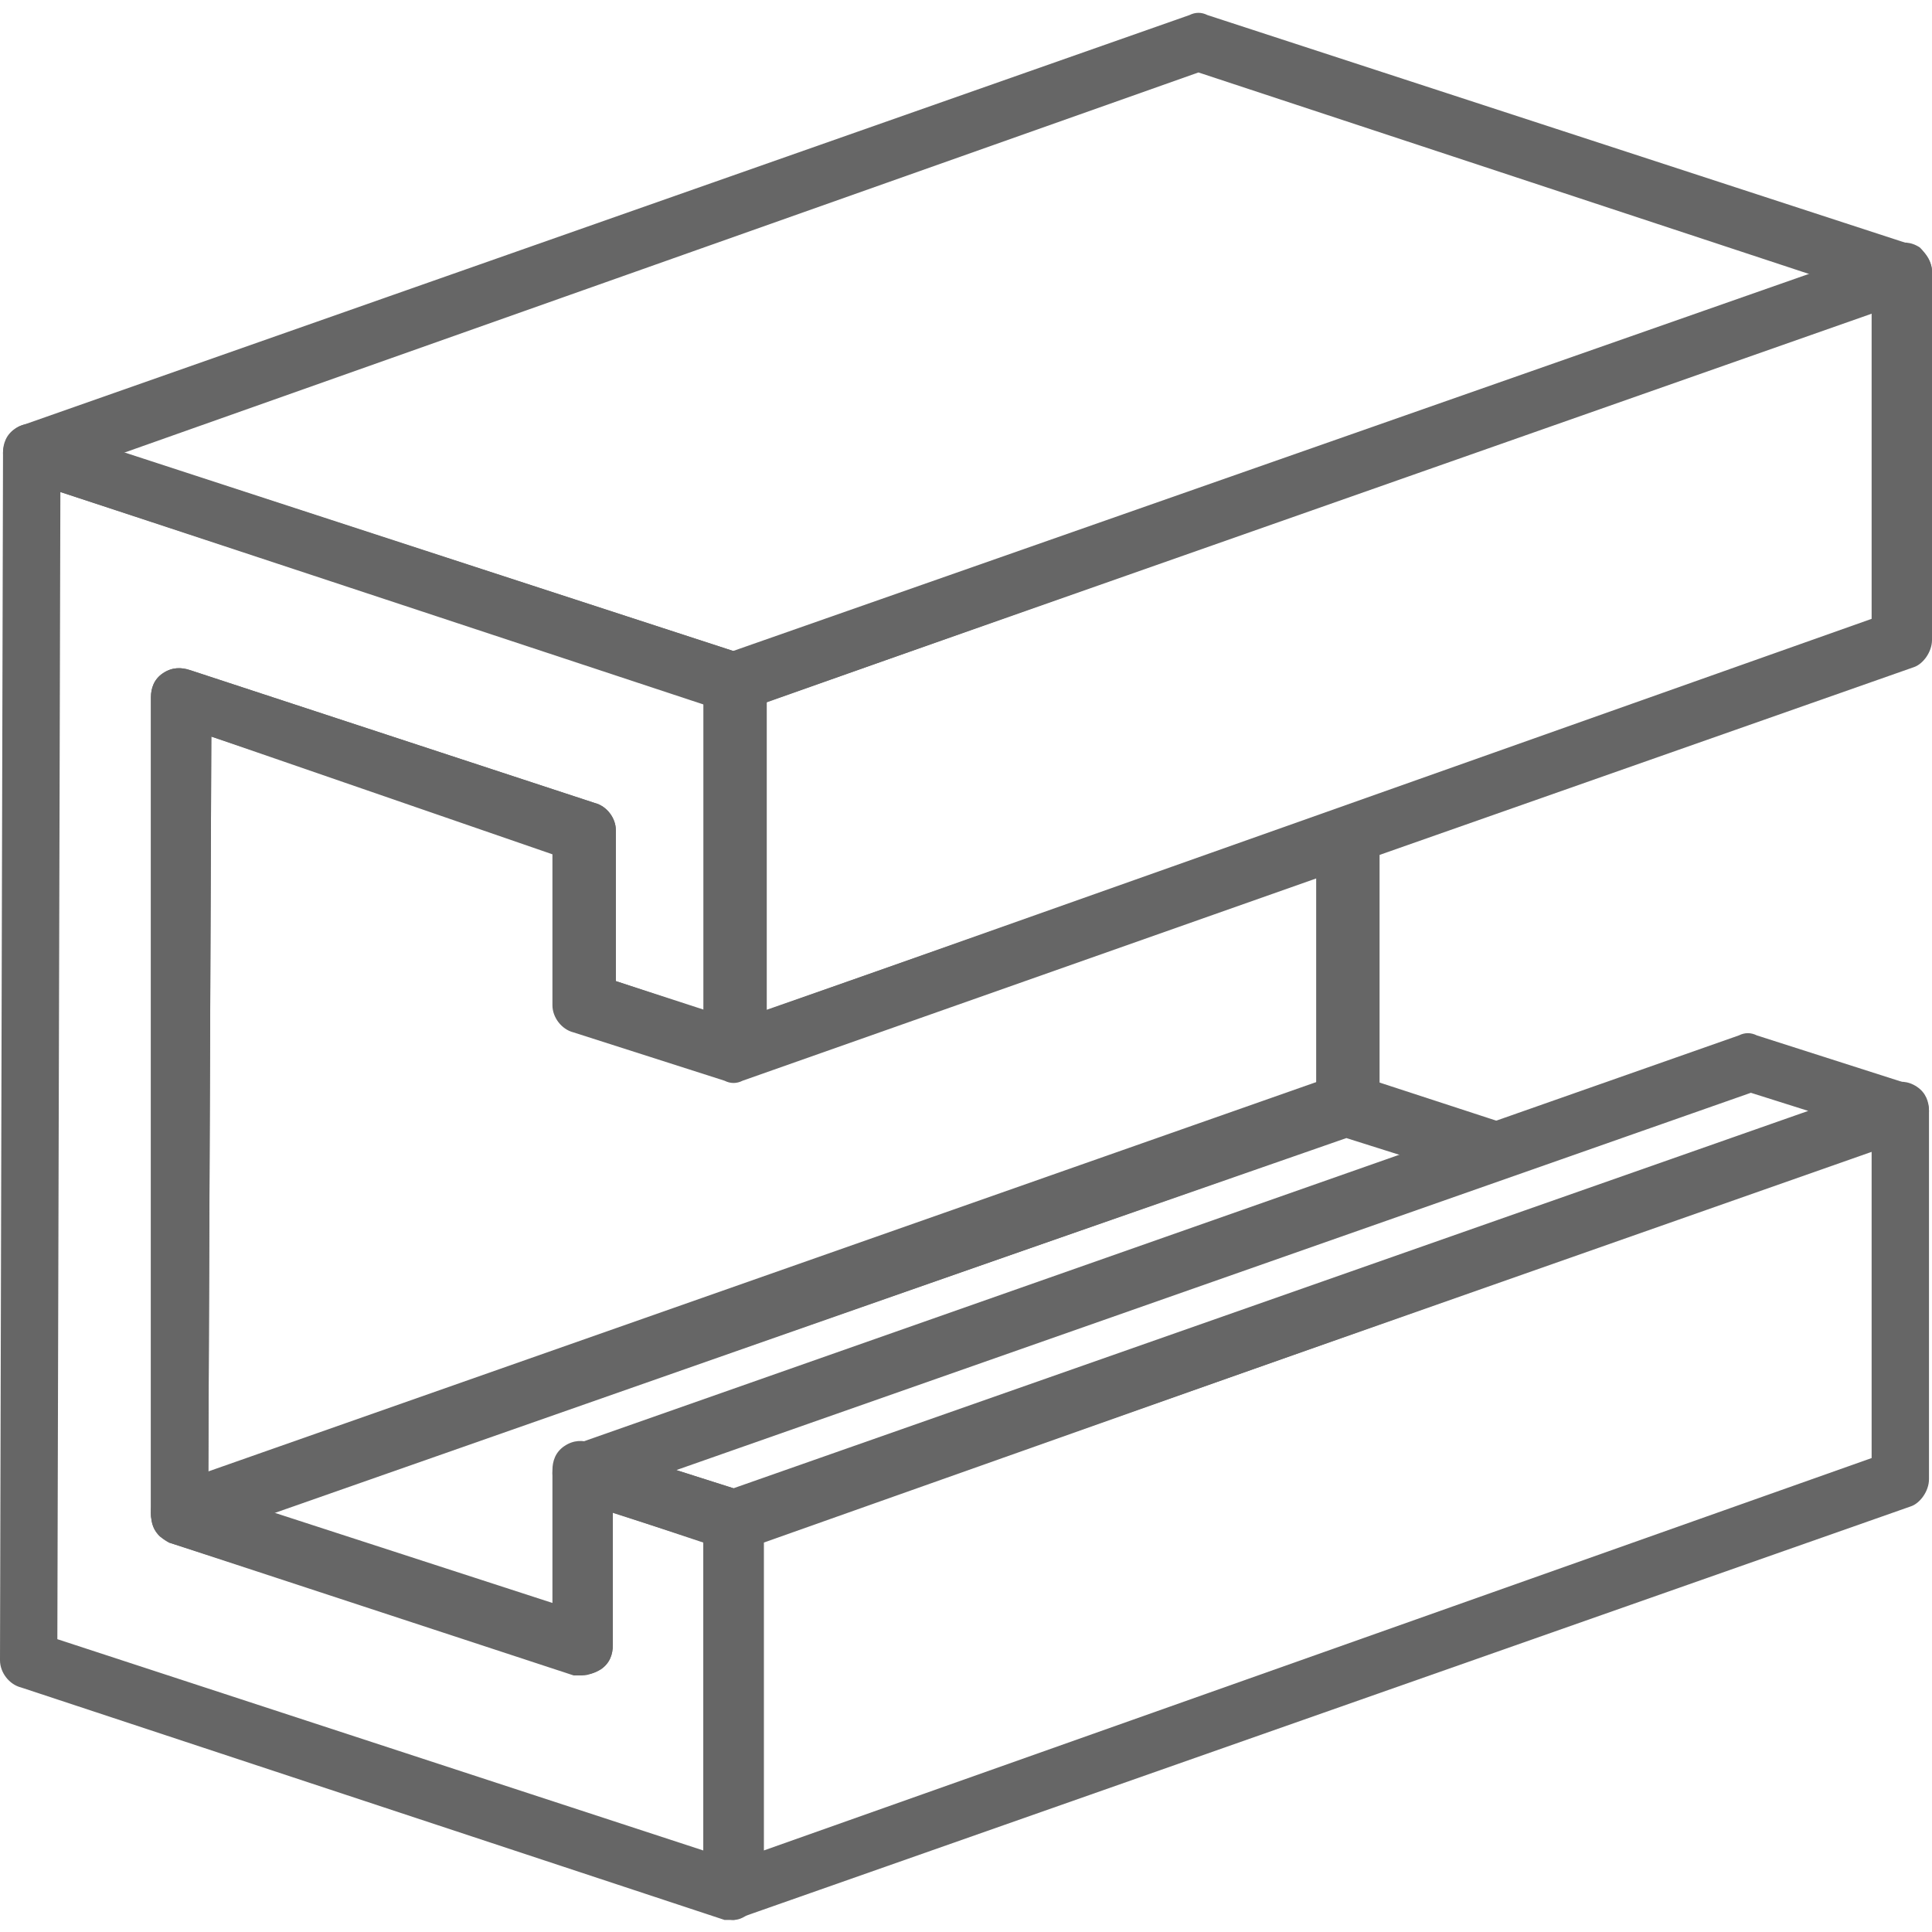
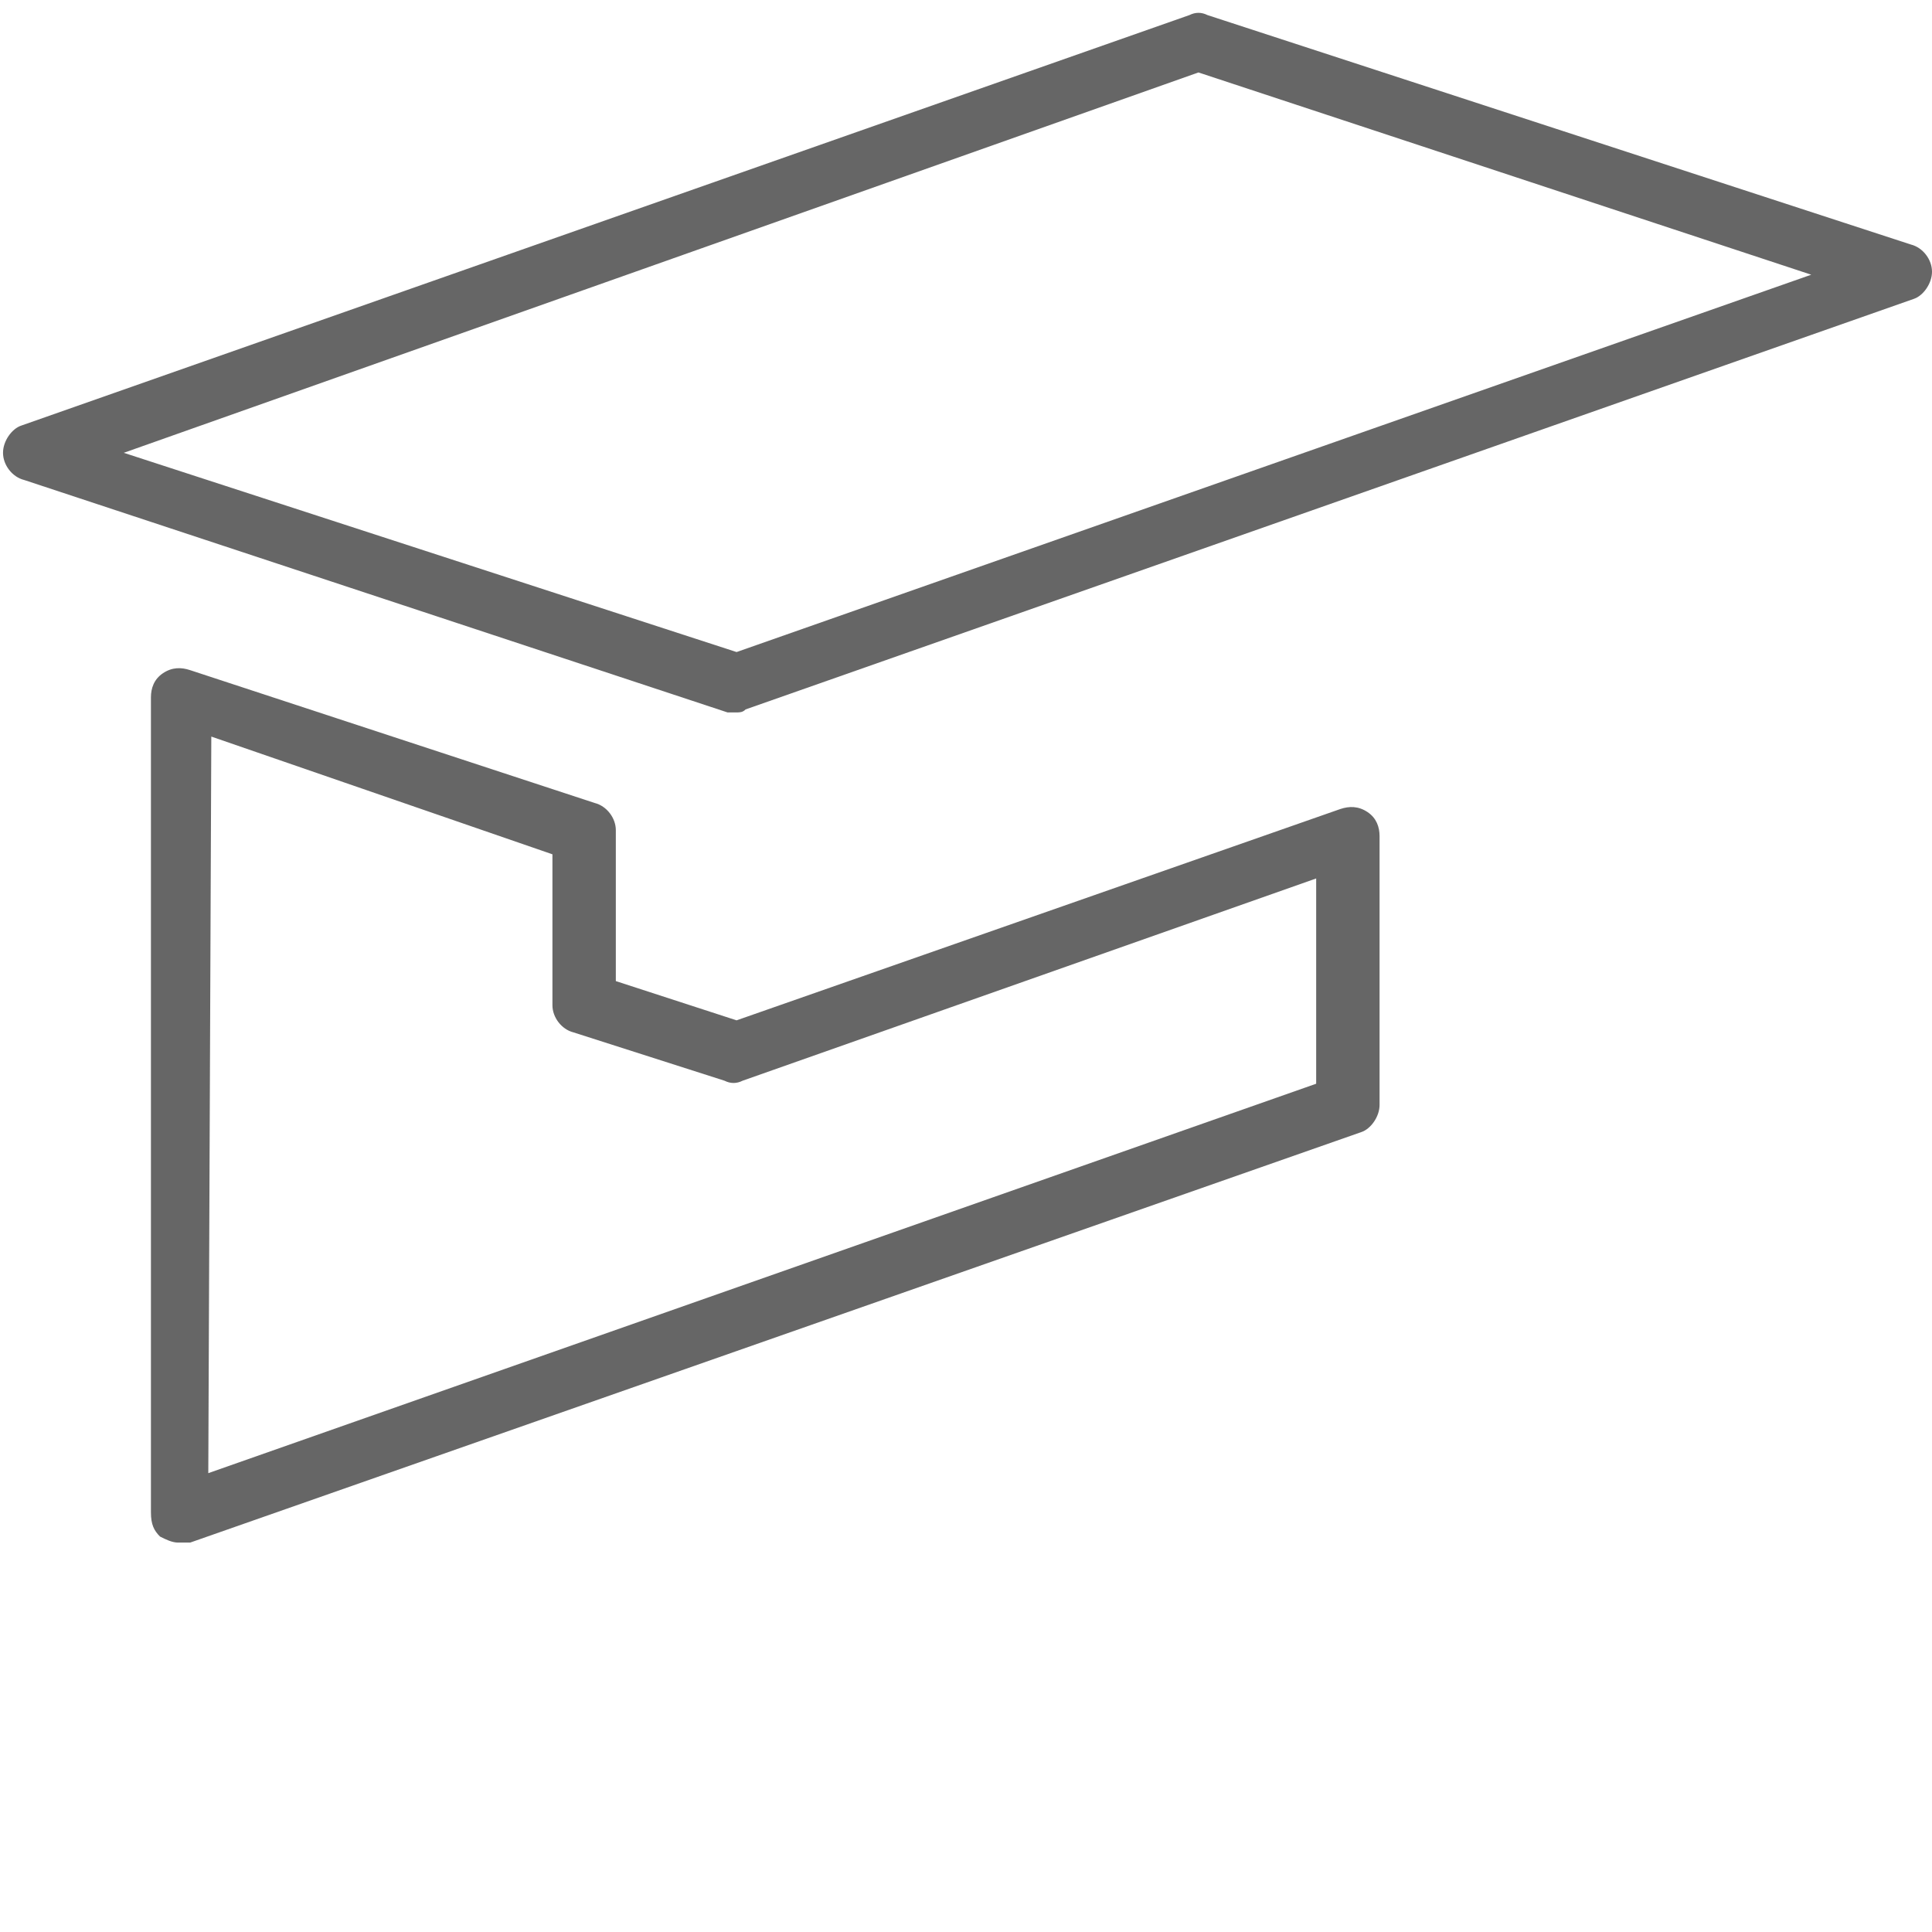
<svg xmlns="http://www.w3.org/2000/svg" version="1.1" id="Layer_1" x="0px" y="0px" viewBox="0 0 64 64" style="enable-background:new 0 0 64 64;" xml:space="preserve">
  <style type="text/css">
	.st0{fill:#666666;}
</style>
  <g>
    <g id="XMLID_2298_">
-       <path class="st0" d="M24.3,51.3c-0.1,0-0.2,0-0.3,0l-5-1.6c-0.4-0.1-0.7-0.5-0.7-0.9c0-0.4,0.3-0.8,0.6-0.9l38.7-13.6    c0.2-0.1,0.4-0.1,0.6,0l5,1.6c0.4,0.1,0.7,0.5,0.7,0.9s-0.3,0.8-0.6,0.9L24.6,51.3C24.5,51.3,24.4,51.3,24.3,51.3z M22.4,48.7    l1.9,0.6l35.6-12.5L58,36.2L22.4,48.7z" />
-     </g>
+       </g>
    <g id="XMLID_2295_">
-       <path class="st0" d="M24.3,63.6c-0.2,0-0.4-0.1-0.6-0.2c-0.3-0.2-0.4-0.5-0.4-0.8l0-12.2c0-0.4,0.3-0.8,0.6-0.9l38.7-13.6    c0.3-0.1,0.6-0.1,0.9,0.1c0.3,0.2,0.4,0.5,0.4,0.8l0,12.2c0,0.4-0.3,0.8-0.6,0.9L24.6,63.5C24.5,63.5,24.4,63.6,24.3,63.6z     M25.3,51.1l0,10.2L62,48.3l0-10.2L25.3,51.1z" />
-     </g>
+       </g>
    <g id="XMLID_2293_">
-       <path class="st0" d="M24.3,35.8c-0.2,0-0.4-0.1-0.6-0.2c-0.3-0.2-0.4-0.5-0.4-0.8l0-12.2c0-0.4,0.3-0.8,0.6-0.9L62.7,8.1    C63,8,63.3,8,63.6,8.2C63.8,8.4,64,8.7,64,9l0,12.2c0,0.4-0.3,0.8-0.6,0.9L24.7,35.7C24.6,35.8,24.5,35.8,24.3,35.8z M25.3,23.3    l0,10.2L62,20.5l0-10.2L25.3,23.3z" />
-     </g>
+       </g>
    <g id="XMLID_2251_">
      <path class="st0" d="M24.4,23.6c-0.1,0-0.2,0-0.3,0L0.8,15.9c-0.4-0.1-0.7-0.5-0.7-0.9c0-0.4,0.3-0.8,0.6-0.9L39.4,0.5    c0.2-0.1,0.4-0.1,0.6,0l23.3,7.6C63.7,8.2,64,8.6,64,9s-0.3,0.8-0.6,0.9L24.7,23.5C24.6,23.6,24.5,23.6,24.4,23.6z M4.1,15    l20.3,6.6L60,9.1L39.7,2.4L4.1,15z" />
    </g>
    <g id="XMLID_2138_">
-       <path class="st0" d="M24.3,63.6c-0.1,0-0.2,0-0.3,0L0.7,55.9C0.3,55.8,0,55.4,0,55l0.1-40c0-0.3,0.1-0.6,0.4-0.8    C0.8,14,1.1,14,1.4,14.1l23.3,7.6c0.4,0.1,0.7,0.5,0.7,0.9l0,12.2c0,0.3-0.1,0.6-0.4,0.8c-0.3,0.2-0.6,0.2-0.9,0.1l-5-1.6    c-0.4-0.1-0.7-0.5-0.7-0.9l0-5L7,24.4l-0.1,25l11.4,3.7l0-4.4c0-0.3,0.1-0.6,0.4-0.8c0.3-0.2,0.6-0.2,0.9-0.1l5,1.6    c0.4,0.1,0.7,0.5,0.7,0.9l0,12.2c0,0.3-0.1,0.6-0.4,0.8C24.7,63.5,24.5,63.6,24.3,63.6z M1.9,54.3l21.4,7l0-10.2l-3-1l0,4.4    c0,0.3-0.1,0.6-0.4,0.8c-0.3,0.2-0.6,0.2-0.9,0.1L5.6,51.1C5.2,50.9,5,50.6,5,50.1L5,23.1c0-0.3,0.1-0.6,0.4-0.8    c0.3-0.2,0.6-0.2,0.9-0.1l13.4,4.4c0.4,0.1,0.7,0.5,0.7,0.9l0,5l3,1l0-10.2L2,16.3L1.9,54.3z" />
-     </g>
+       </g>
    <path class="st0" d="M5.9,51.1c-0.2,0-0.4-0.1-0.6-0.2C5.1,50.7,5,50.5,5,50.1L5,23.1c0-0.3,0.1-0.6,0.4-0.8   c0.3-0.2,0.6-0.2,0.9-0.1l13.4,4.4c0.4,0.1,0.7,0.5,0.7,0.9l0,5l4,1.3l20-7c0.3-0.1,0.6-0.1,0.9,0.1c0.3,0.2,0.4,0.5,0.4,0.8l0,8.9   c0,0.4-0.3,0.8-0.6,0.9L6.3,51.1C6.2,51.1,6.1,51.1,5.9,51.1z M7,24.4L6.9,48.8l36.7-12.9l0-6.8l-19,6.7c-0.2,0.1-0.4,0.1-0.6,0   l-5-1.6c-0.4-0.1-0.7-0.5-0.7-0.9l0-5L7,24.4z" />
-     <path class="st0" d="M19.3,55.5c-0.1,0-0.2,0-0.3,0L5.6,51.1C5.3,50.9,5,50.6,5,50.1s0.3-0.8,0.6-0.9l38.7-13.6   c0.2-0.1,0.4-0.1,0.6,0l4.9,1.6c0.4,0.1,0.7,0.5,0.7,0.9s-0.3,0.8-0.6,0.9L20.3,49.4l0,5.1c0,0.3-0.1,0.6-0.4,0.8   C19.7,55.4,19.5,55.5,19.3,55.5z M9,50.1l9.4,3.1l0-4.4c0-0.4,0.3-0.8,0.6-0.9l27.5-9.6l-1.9-0.6L9,50.1z" />
  </g>
</svg>